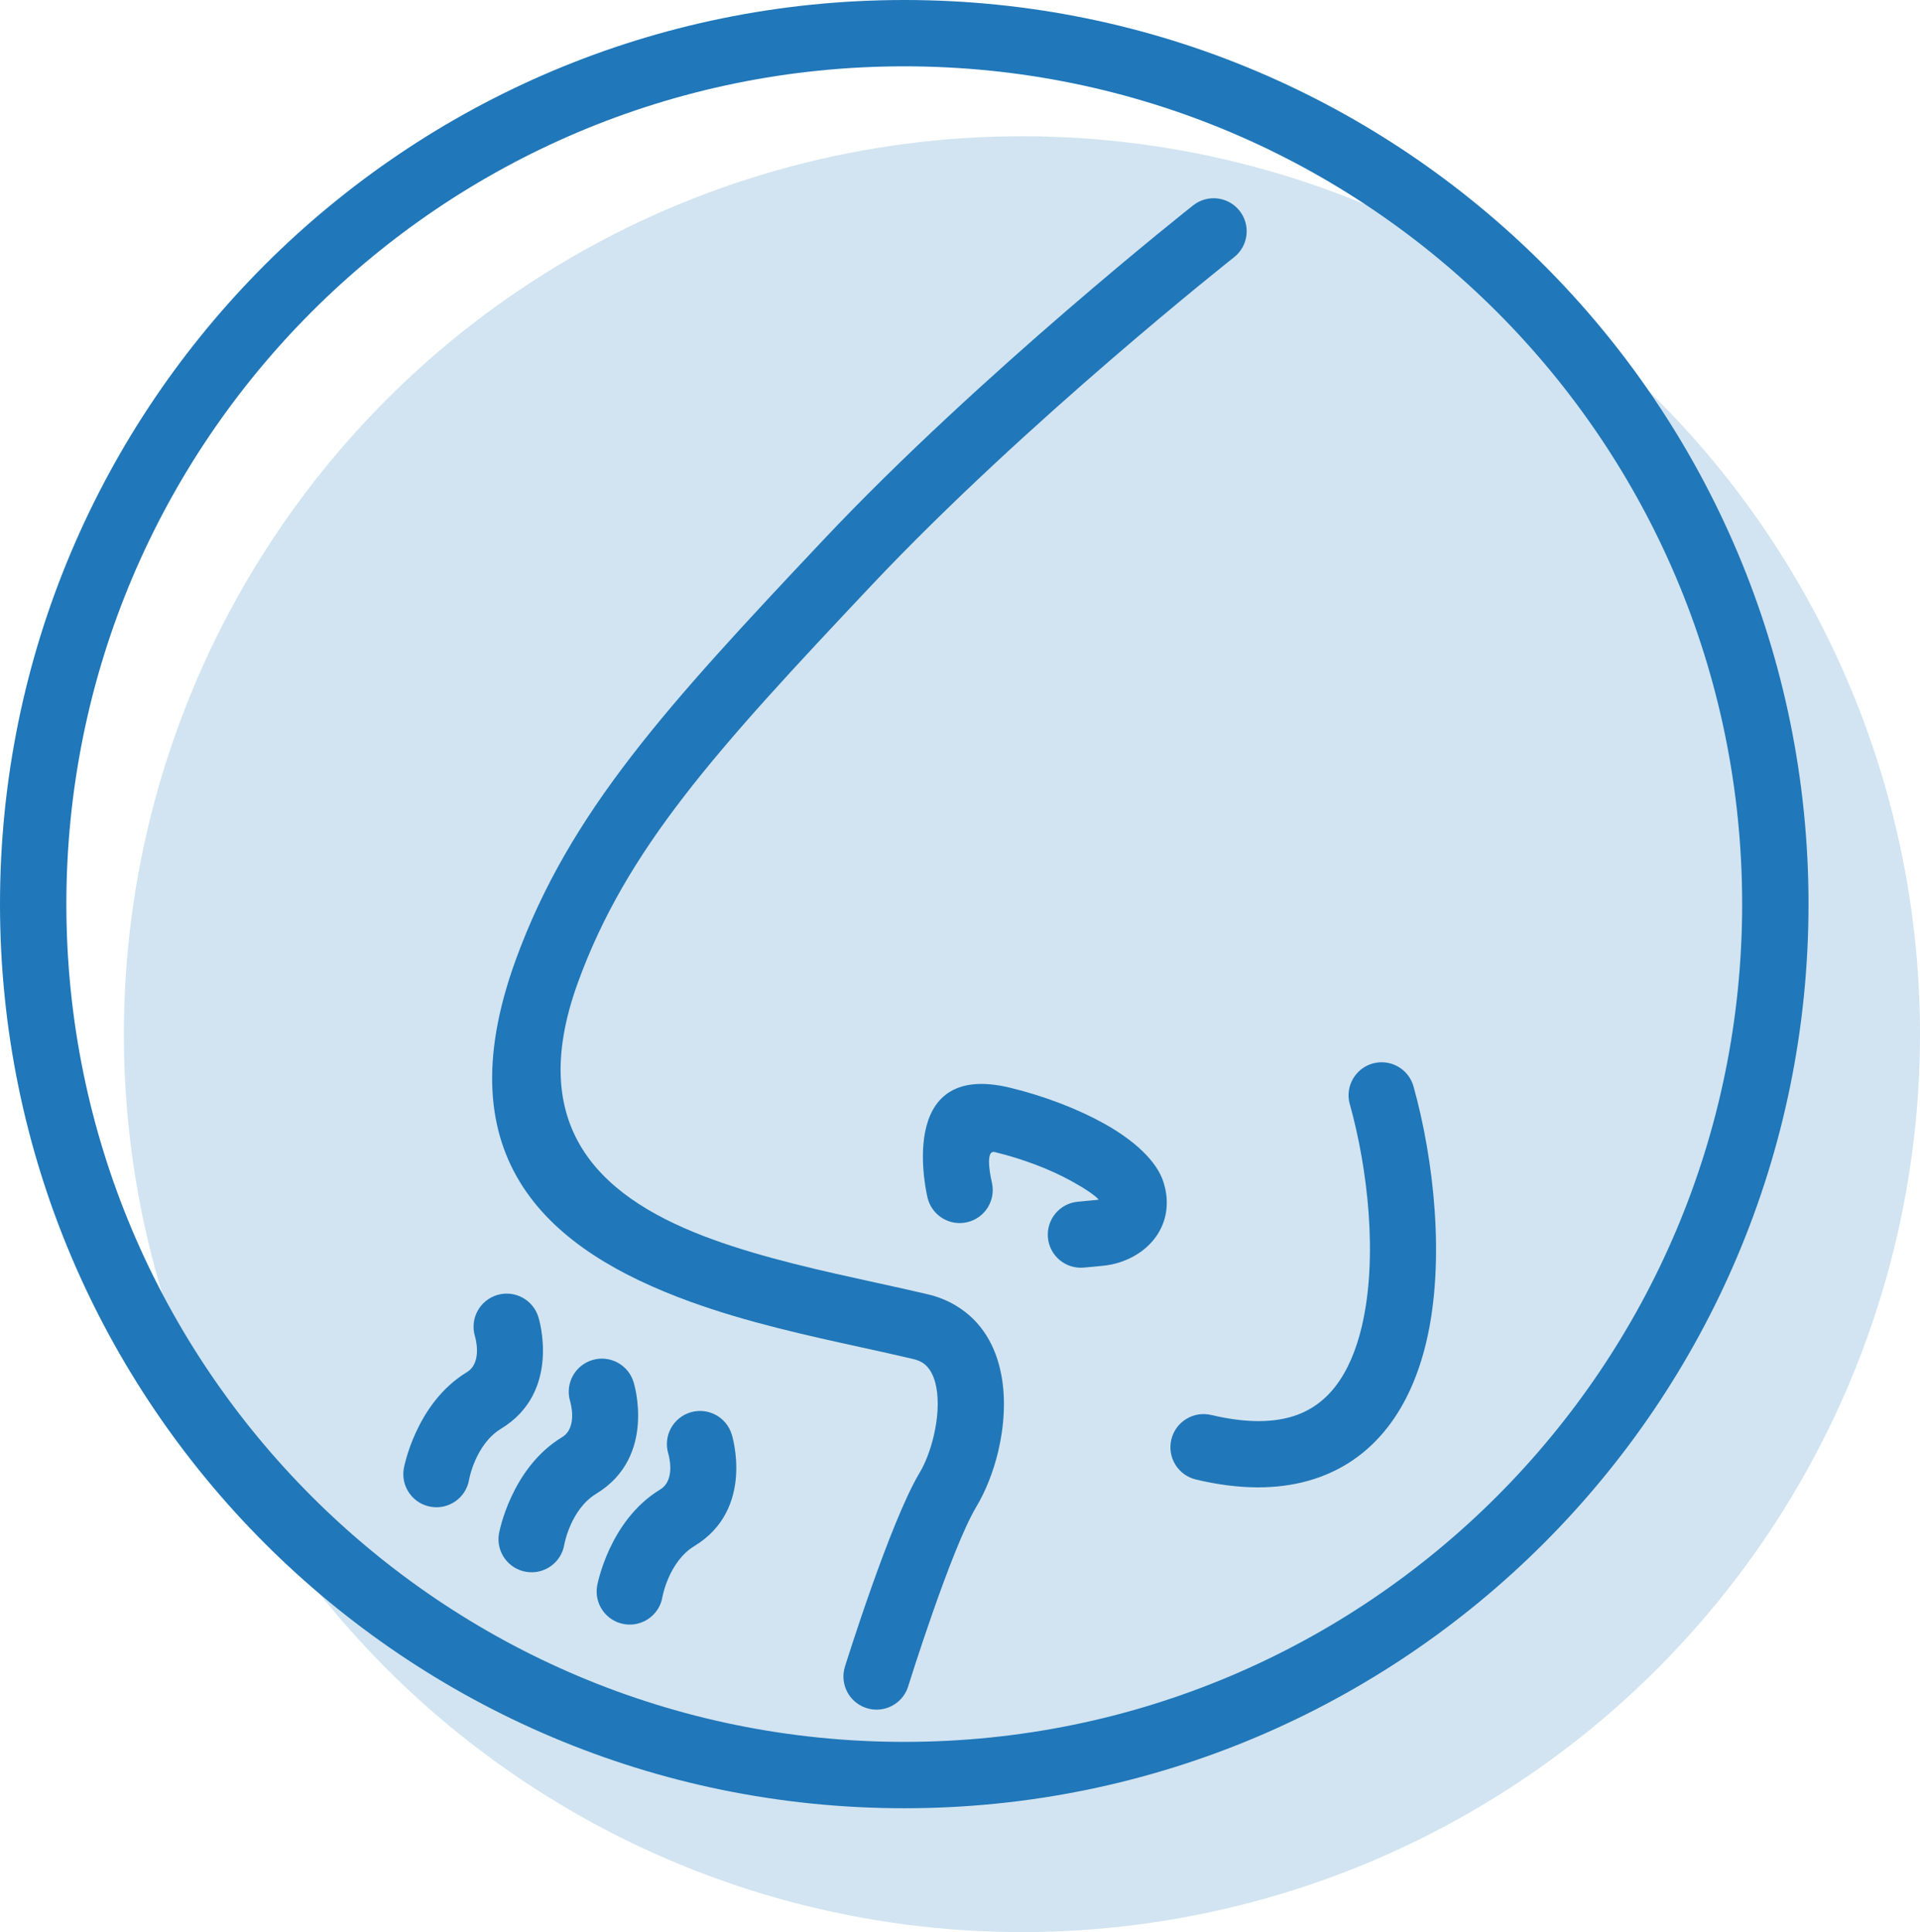
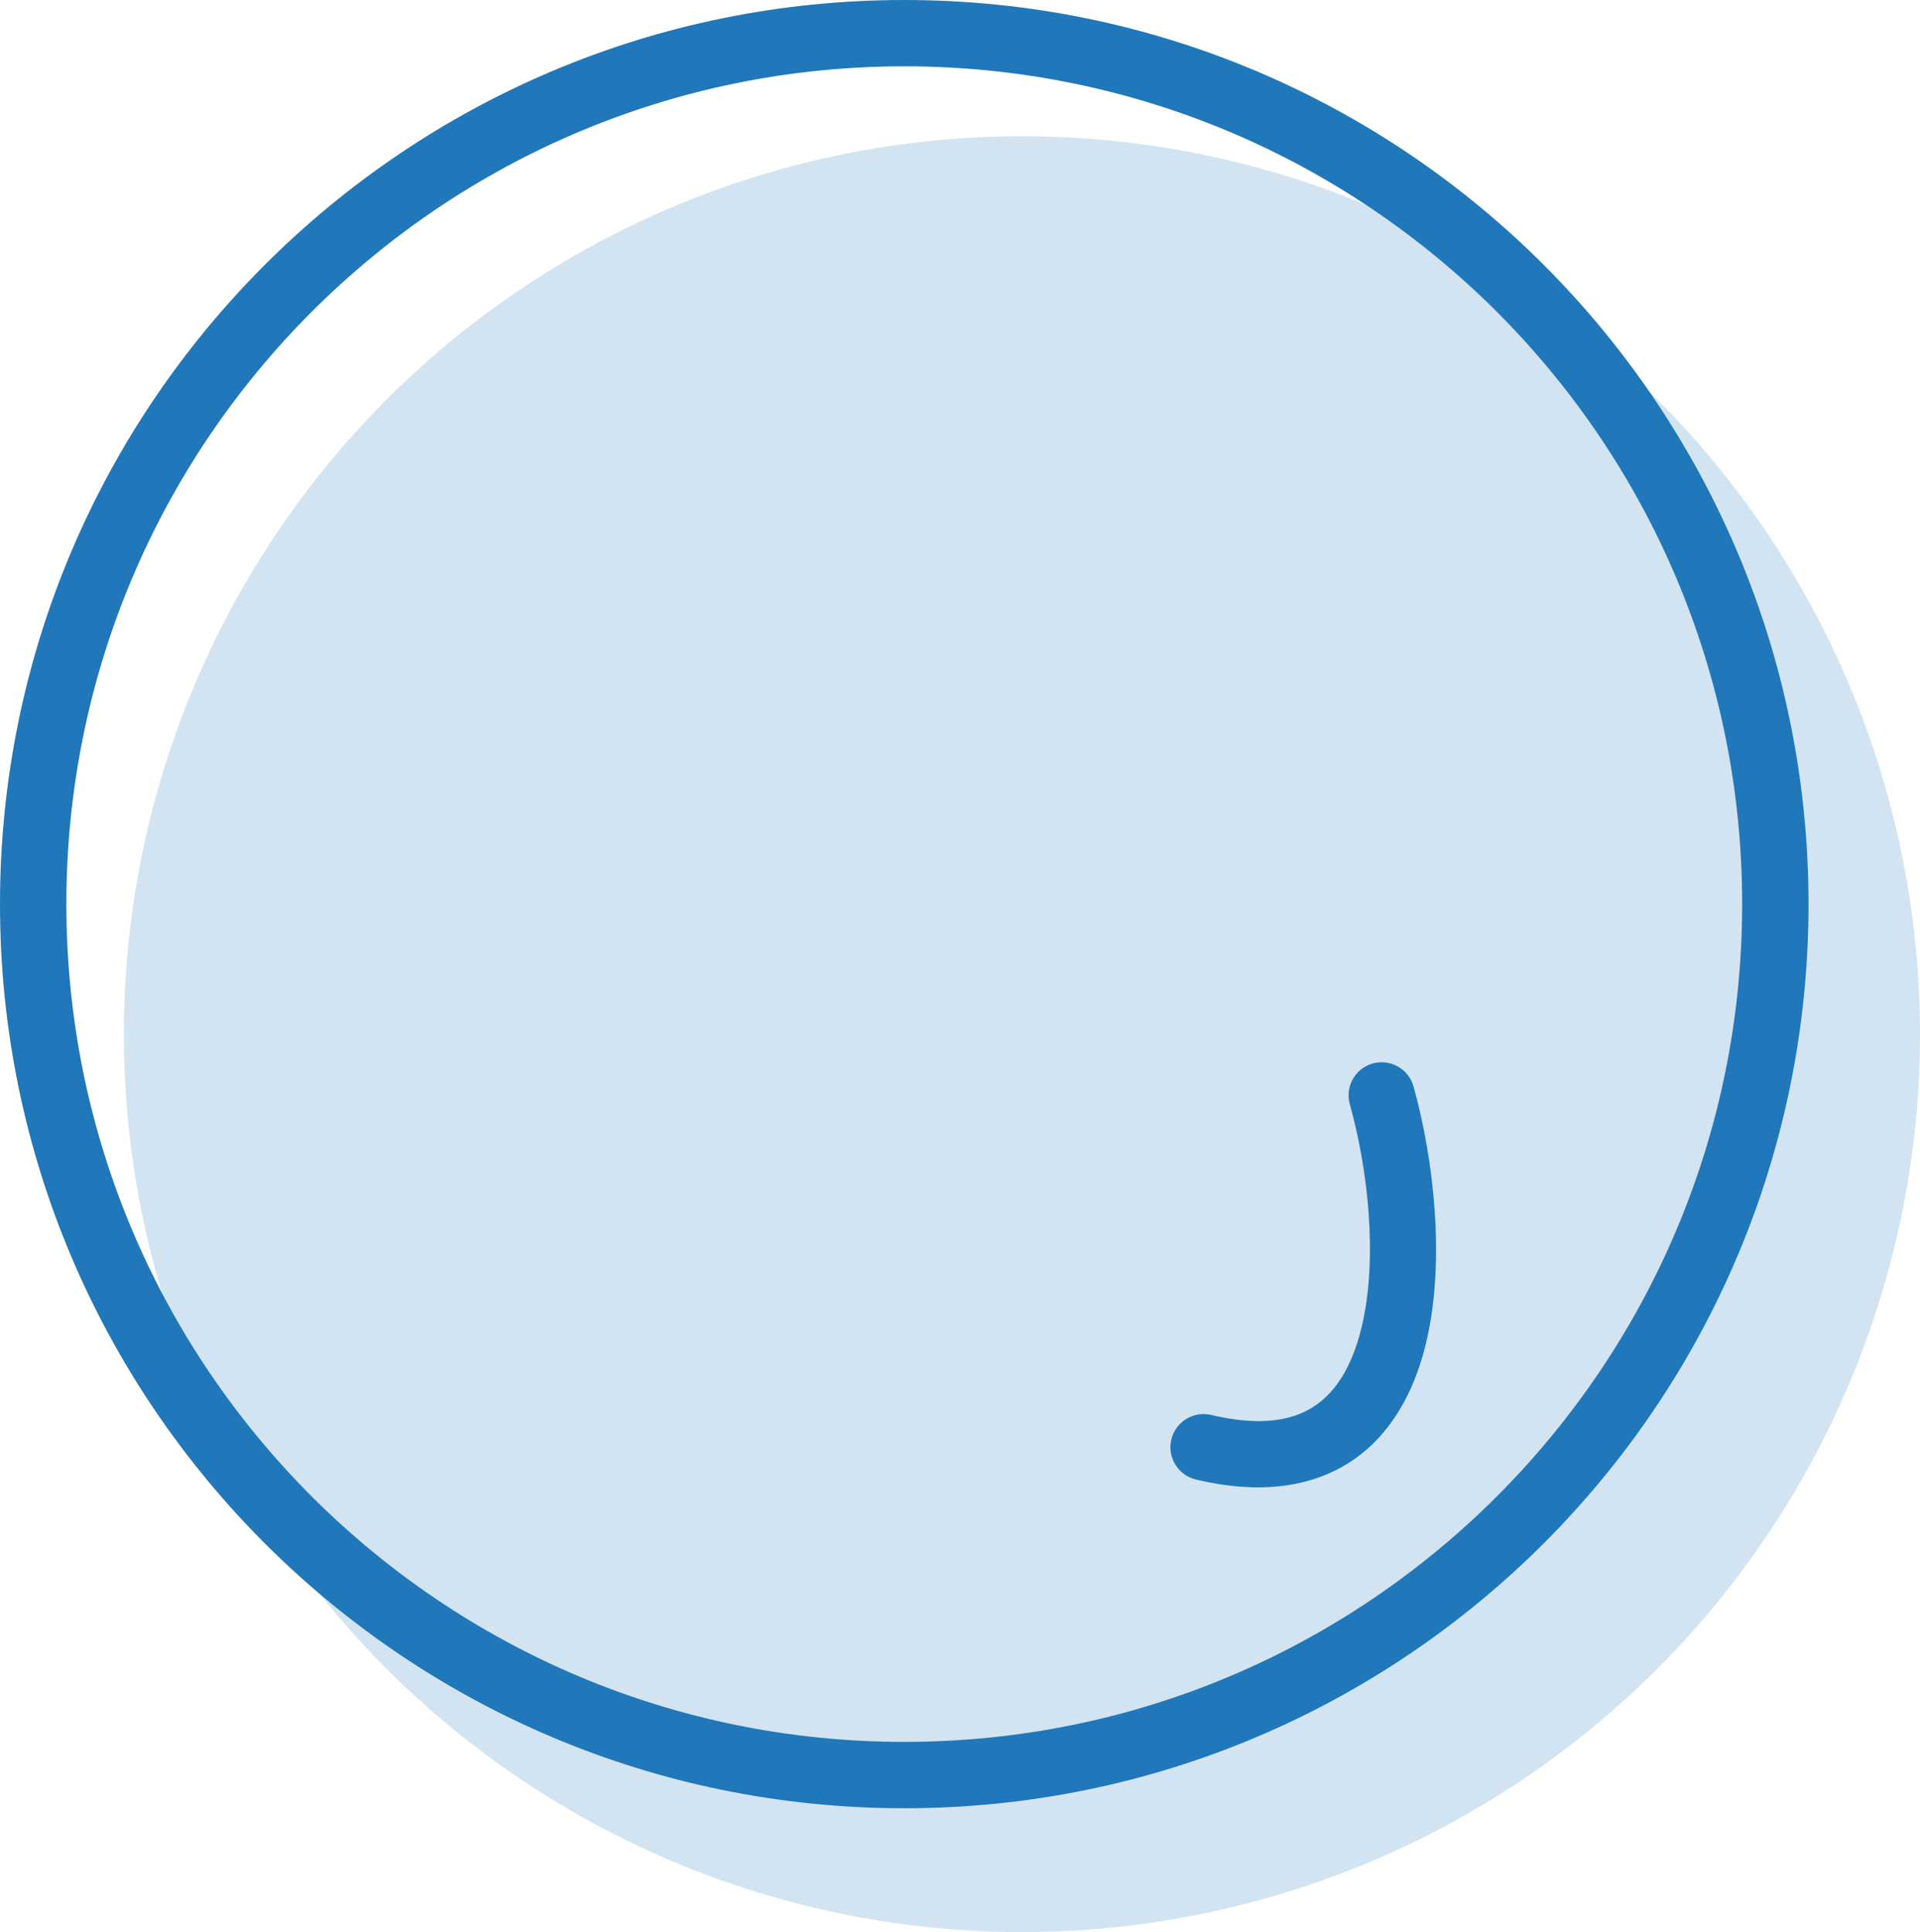
<svg xmlns="http://www.w3.org/2000/svg" width="155" height="156" viewBox="0 0 155 156" fill="none">
  <circle cx="72.5" cy="72.5" r="72.5" transform="matrix(-1 0 0 1 155 11)" fill="#D2E4F1" />
-   <path d="M73.318 136.16C72.879 137.569 71.378 138.357 69.969 137.918C68.56 137.479 67.772 135.979 68.21 134.57C68.221 134.537 71.849 122.893 74.24 118.909C74.694 118.153 75.102 117.109 75.377 115.946C75.694 114.608 75.81 113.191 75.585 111.996C75.417 111.114 75.059 110.379 74.438 110.006C74.246 109.892 74.001 109.795 73.696 109.723C72.349 109.404 71.004 109.109 69.608 108.803C65.197 107.837 60.298 106.765 55.709 105.095C44.447 101 35.731 93.739 41.631 77.514C43.804 71.534 46.851 66.404 50.989 61.037C55.043 55.778 60.113 50.336 66.45 43.612C79.148 30.14 96.273 16.619 96.322 16.581C97.477 15.668 99.155 15.864 100.069 17.019C100.982 18.175 100.785 19.852 99.63 20.766C99.582 20.804 82.816 34.043 70.343 47.274C64.097 53.9 59.108 59.255 55.217 64.302C51.409 69.239 48.619 73.926 46.653 79.335C42.246 91.456 48.926 96.945 57.53 100.072C61.714 101.594 66.462 102.633 70.737 103.569C72.229 103.895 73.668 104.212 74.929 104.511C75.755 104.707 76.503 105.016 77.177 105.422C79.275 106.681 80.4 108.708 80.836 111.011C81.213 113.001 81.057 115.194 80.586 117.181C80.192 118.846 79.558 120.424 78.822 121.65C76.777 125.059 73.325 136.128 73.315 136.16H73.318Z" fill="#2077B9" />
-   <path d="M80.07 95.467C80.411 96.901 79.526 98.339 78.092 98.68C76.658 99.021 75.22 98.136 74.879 96.702C74.872 96.67 72.14 85.54 81.559 87.828C84.369 88.509 87.055 89.563 89.135 90.72C91.58 92.08 93.357 93.738 93.906 95.385L93.955 95.548C94.066 95.914 94.137 96.269 94.169 96.609C94.305 98.04 93.854 99.237 93.069 100.176C92.388 100.989 91.45 101.569 90.461 101.899C89.996 102.053 89.518 102.154 89.052 102.199L87.508 102.346C86.041 102.485 84.737 101.406 84.599 99.939C84.46 98.472 85.538 97.168 87.005 97.03L88.549 96.882L88.699 96.858C88.384 96.503 87.611 95.981 86.54 95.386C84.853 94.448 82.643 93.586 80.304 93.019C79.428 92.806 80.07 95.462 80.072 95.469L80.07 95.467Z" fill="#2077B9" />
  <path d="M108.965 89.152C108.572 87.731 109.407 86.258 110.828 85.865C112.248 85.472 113.721 86.307 114.114 87.728C115.74 93.548 116.7 101.795 115.141 108.363C114.527 110.949 113.523 113.311 112.025 115.237C110.439 117.276 108.331 118.8 105.59 119.566C103.082 120.268 100.091 120.3 96.547 119.458C95.109 119.117 94.218 117.673 94.559 116.235C94.9 114.797 96.344 113.906 97.782 114.247C100.411 114.871 102.512 114.879 104.168 114.417C105.697 113.99 106.889 113.121 107.798 111.951C108.795 110.669 109.485 109.004 109.931 107.127C111.267 101.5 110.403 94.288 108.968 89.149L108.965 89.152Z" fill="#2077B9" />
-   <path d="M53.95 117.361C53.528 115.946 54.334 114.456 55.749 114.033C57.164 113.612 58.654 114.417 59.077 115.832C59.083 115.85 60.977 121.843 56.059 124.828C53.984 126.088 53.479 128.929 53.477 128.937C53.235 130.394 51.857 131.377 50.4 131.135C48.944 130.892 47.96 129.515 48.203 128.058C48.206 128.043 49.144 122.786 53.295 120.265C54.606 119.469 53.95 117.366 53.948 117.36L53.95 117.361Z" fill="#2077B9" />
-   <path d="M46.026 113.138C45.604 111.723 46.41 110.233 47.825 109.81C49.24 109.388 50.73 110.194 51.153 111.609C51.159 111.626 53.053 117.62 48.135 120.604C46.06 121.865 45.555 124.705 45.554 124.714C45.311 126.171 43.934 127.154 42.477 126.911C41.02 126.669 40.036 125.291 40.279 123.834C40.282 123.82 41.22 118.563 45.372 116.042C46.683 115.246 46.026 113.142 46.024 113.136L46.026 113.138Z" fill="#2077B9" />
-   <path d="M38.342 107.888C37.92 106.473 38.726 104.983 40.141 104.56C41.556 104.138 43.046 104.944 43.469 106.359C43.475 106.376 45.37 112.37 40.452 115.354C38.377 116.615 37.871 119.455 37.87 119.464C37.627 120.921 36.25 121.904 34.793 121.661C33.336 121.419 32.353 120.041 32.595 118.584C32.598 118.57 33.537 113.313 37.688 110.792C38.999 109.996 38.342 107.892 38.341 107.887L38.342 107.888Z" fill="#2077B9" />
  <path d="M73 146C52.842 146 34.592 137.829 21.381 124.619C8.171 111.408 0 93.159 0 73C0 52.842 8.171 34.592 21.381 21.381C34.592 8.171 52.843 0 73 0C93.159 0 111.408 8.171 124.619 21.381C137.829 34.592 146 52.842 146 73C146 93.159 137.829 111.408 124.619 124.619C111.408 137.829 93.157 146 73 146ZM25.169 120.83C37.409 133.07 54.32 140.642 73 140.642C91.68 140.642 108.591 133.071 120.831 120.83C133.071 108.59 140.643 91.678 140.643 72.999C140.643 54.319 133.071 37.407 120.831 25.167C108.591 12.927 91.68 5.355 73 5.355C54.32 5.355 37.409 12.926 25.169 25.167C12.929 37.407 5.357 54.319 5.357 72.999C5.357 91.678 12.929 108.59 25.169 120.83Z" fill="#2077B9" />
</svg>